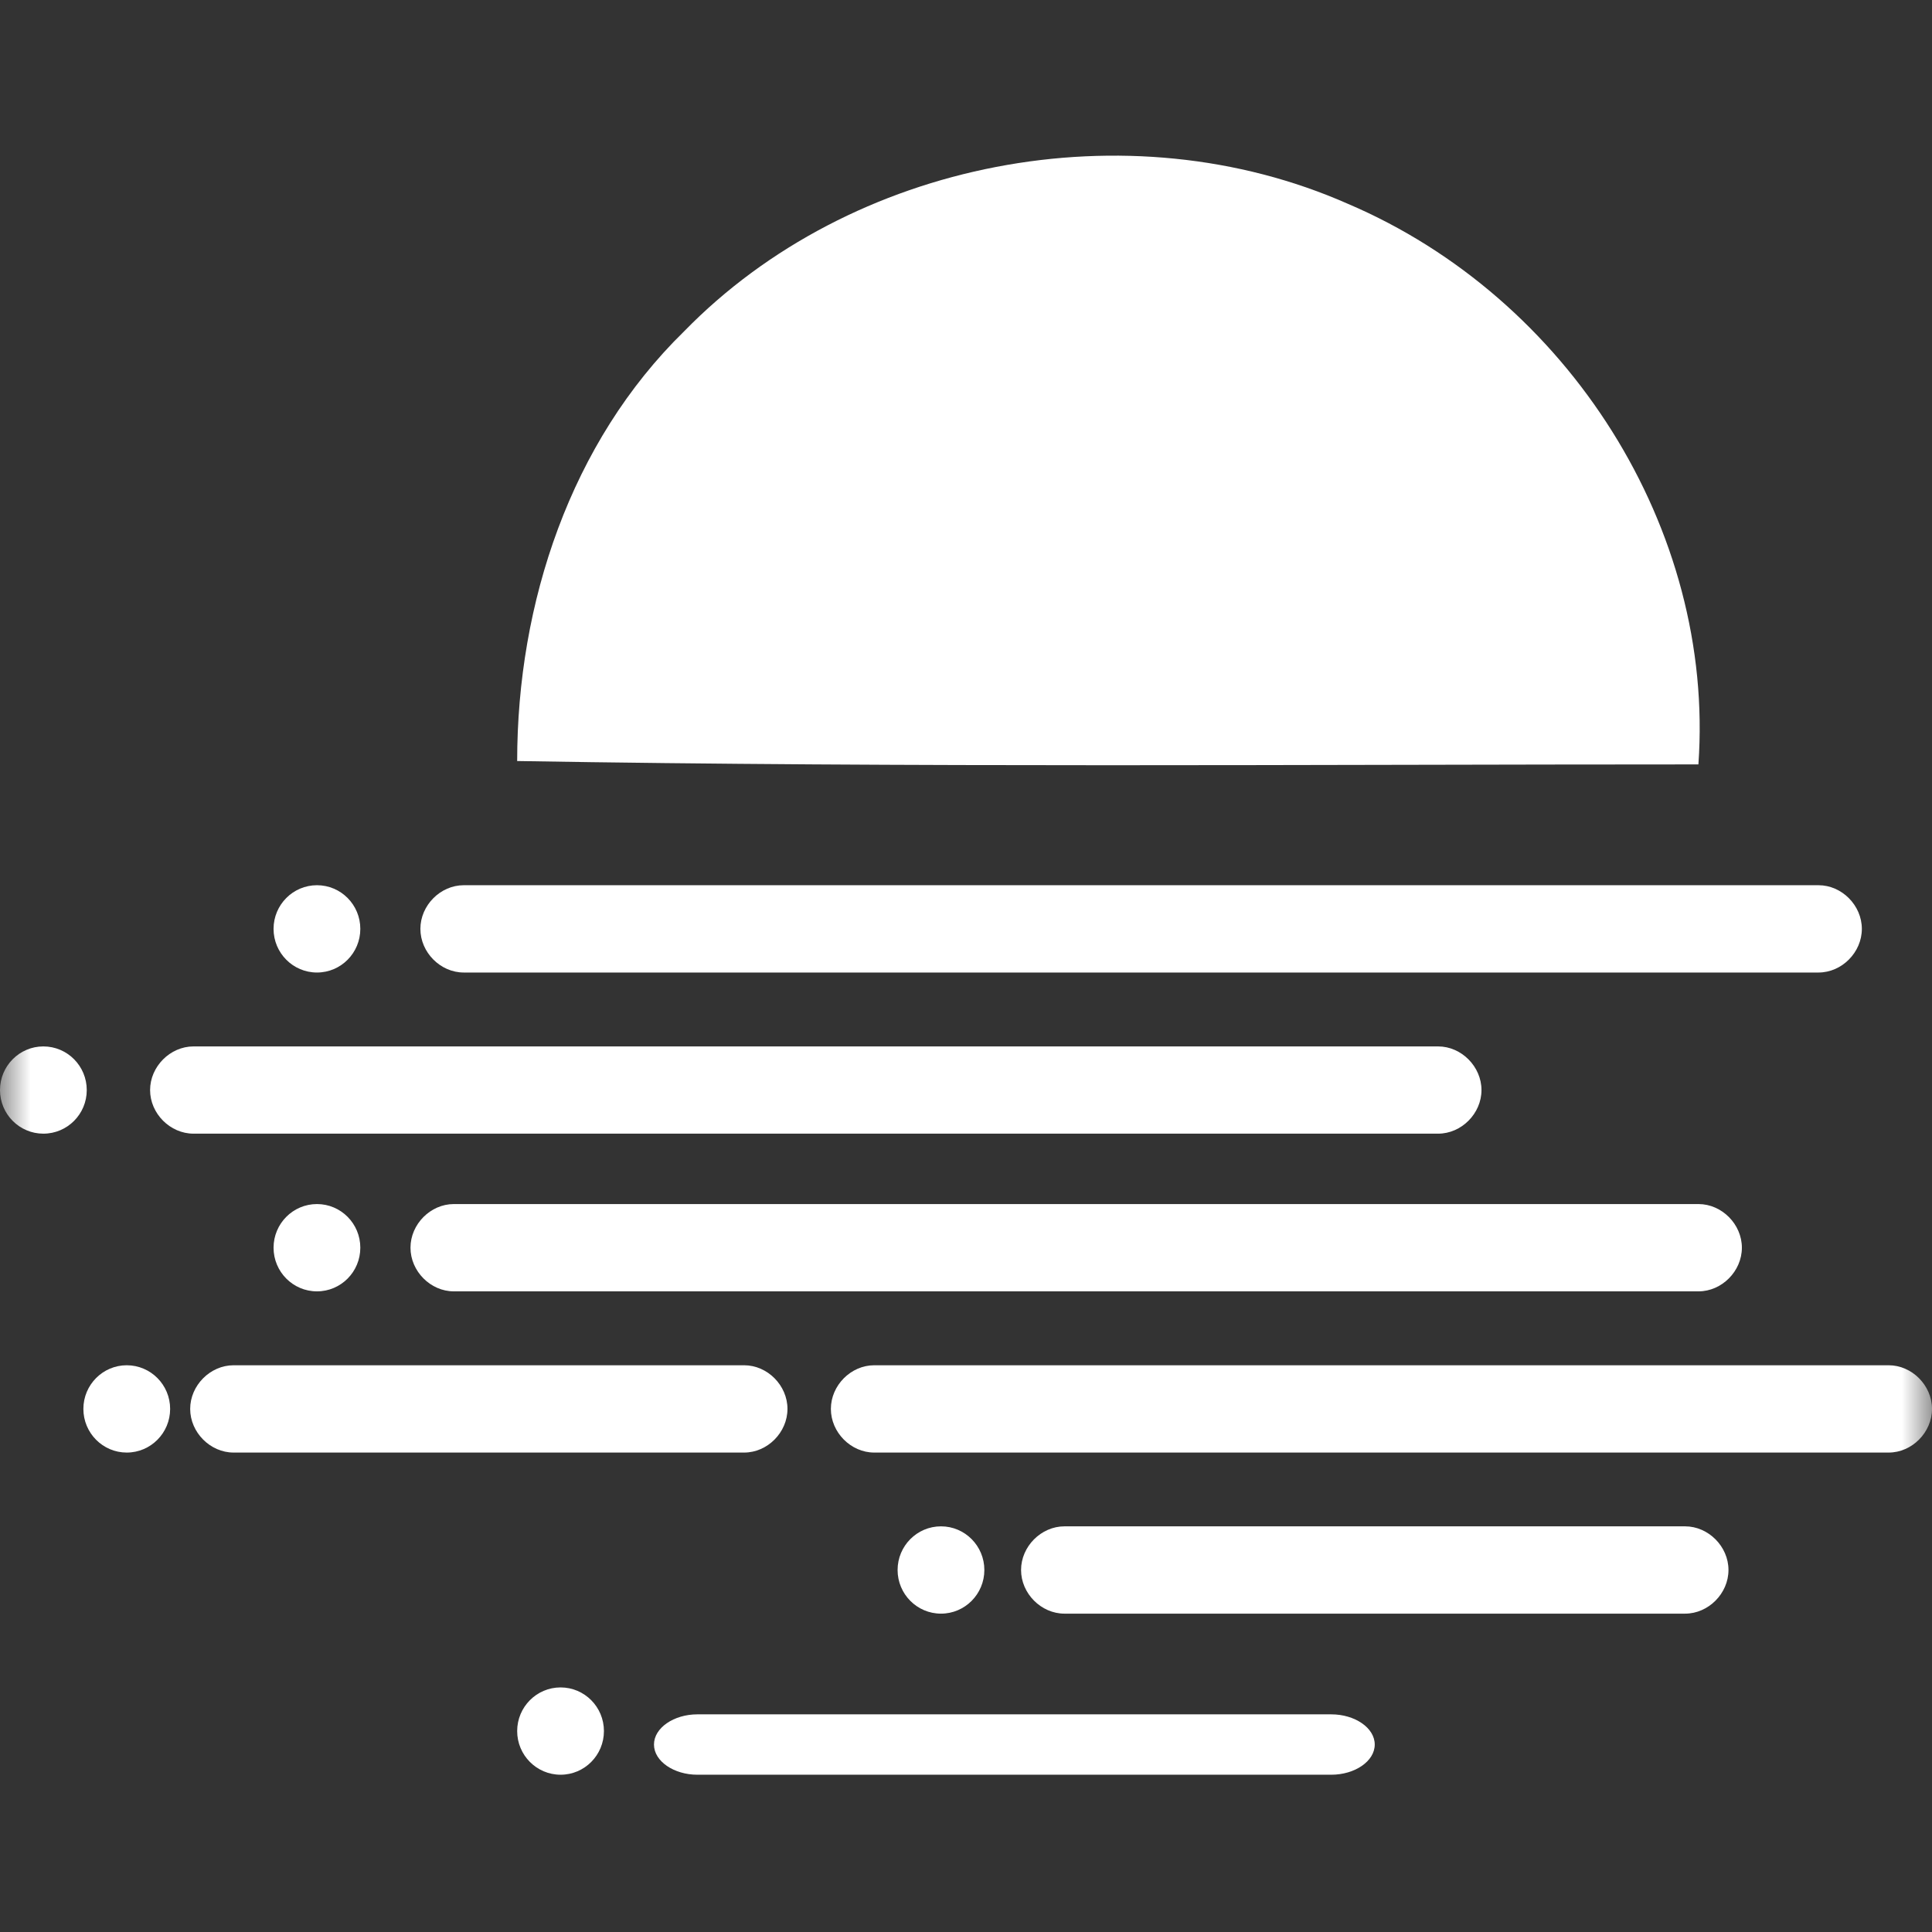
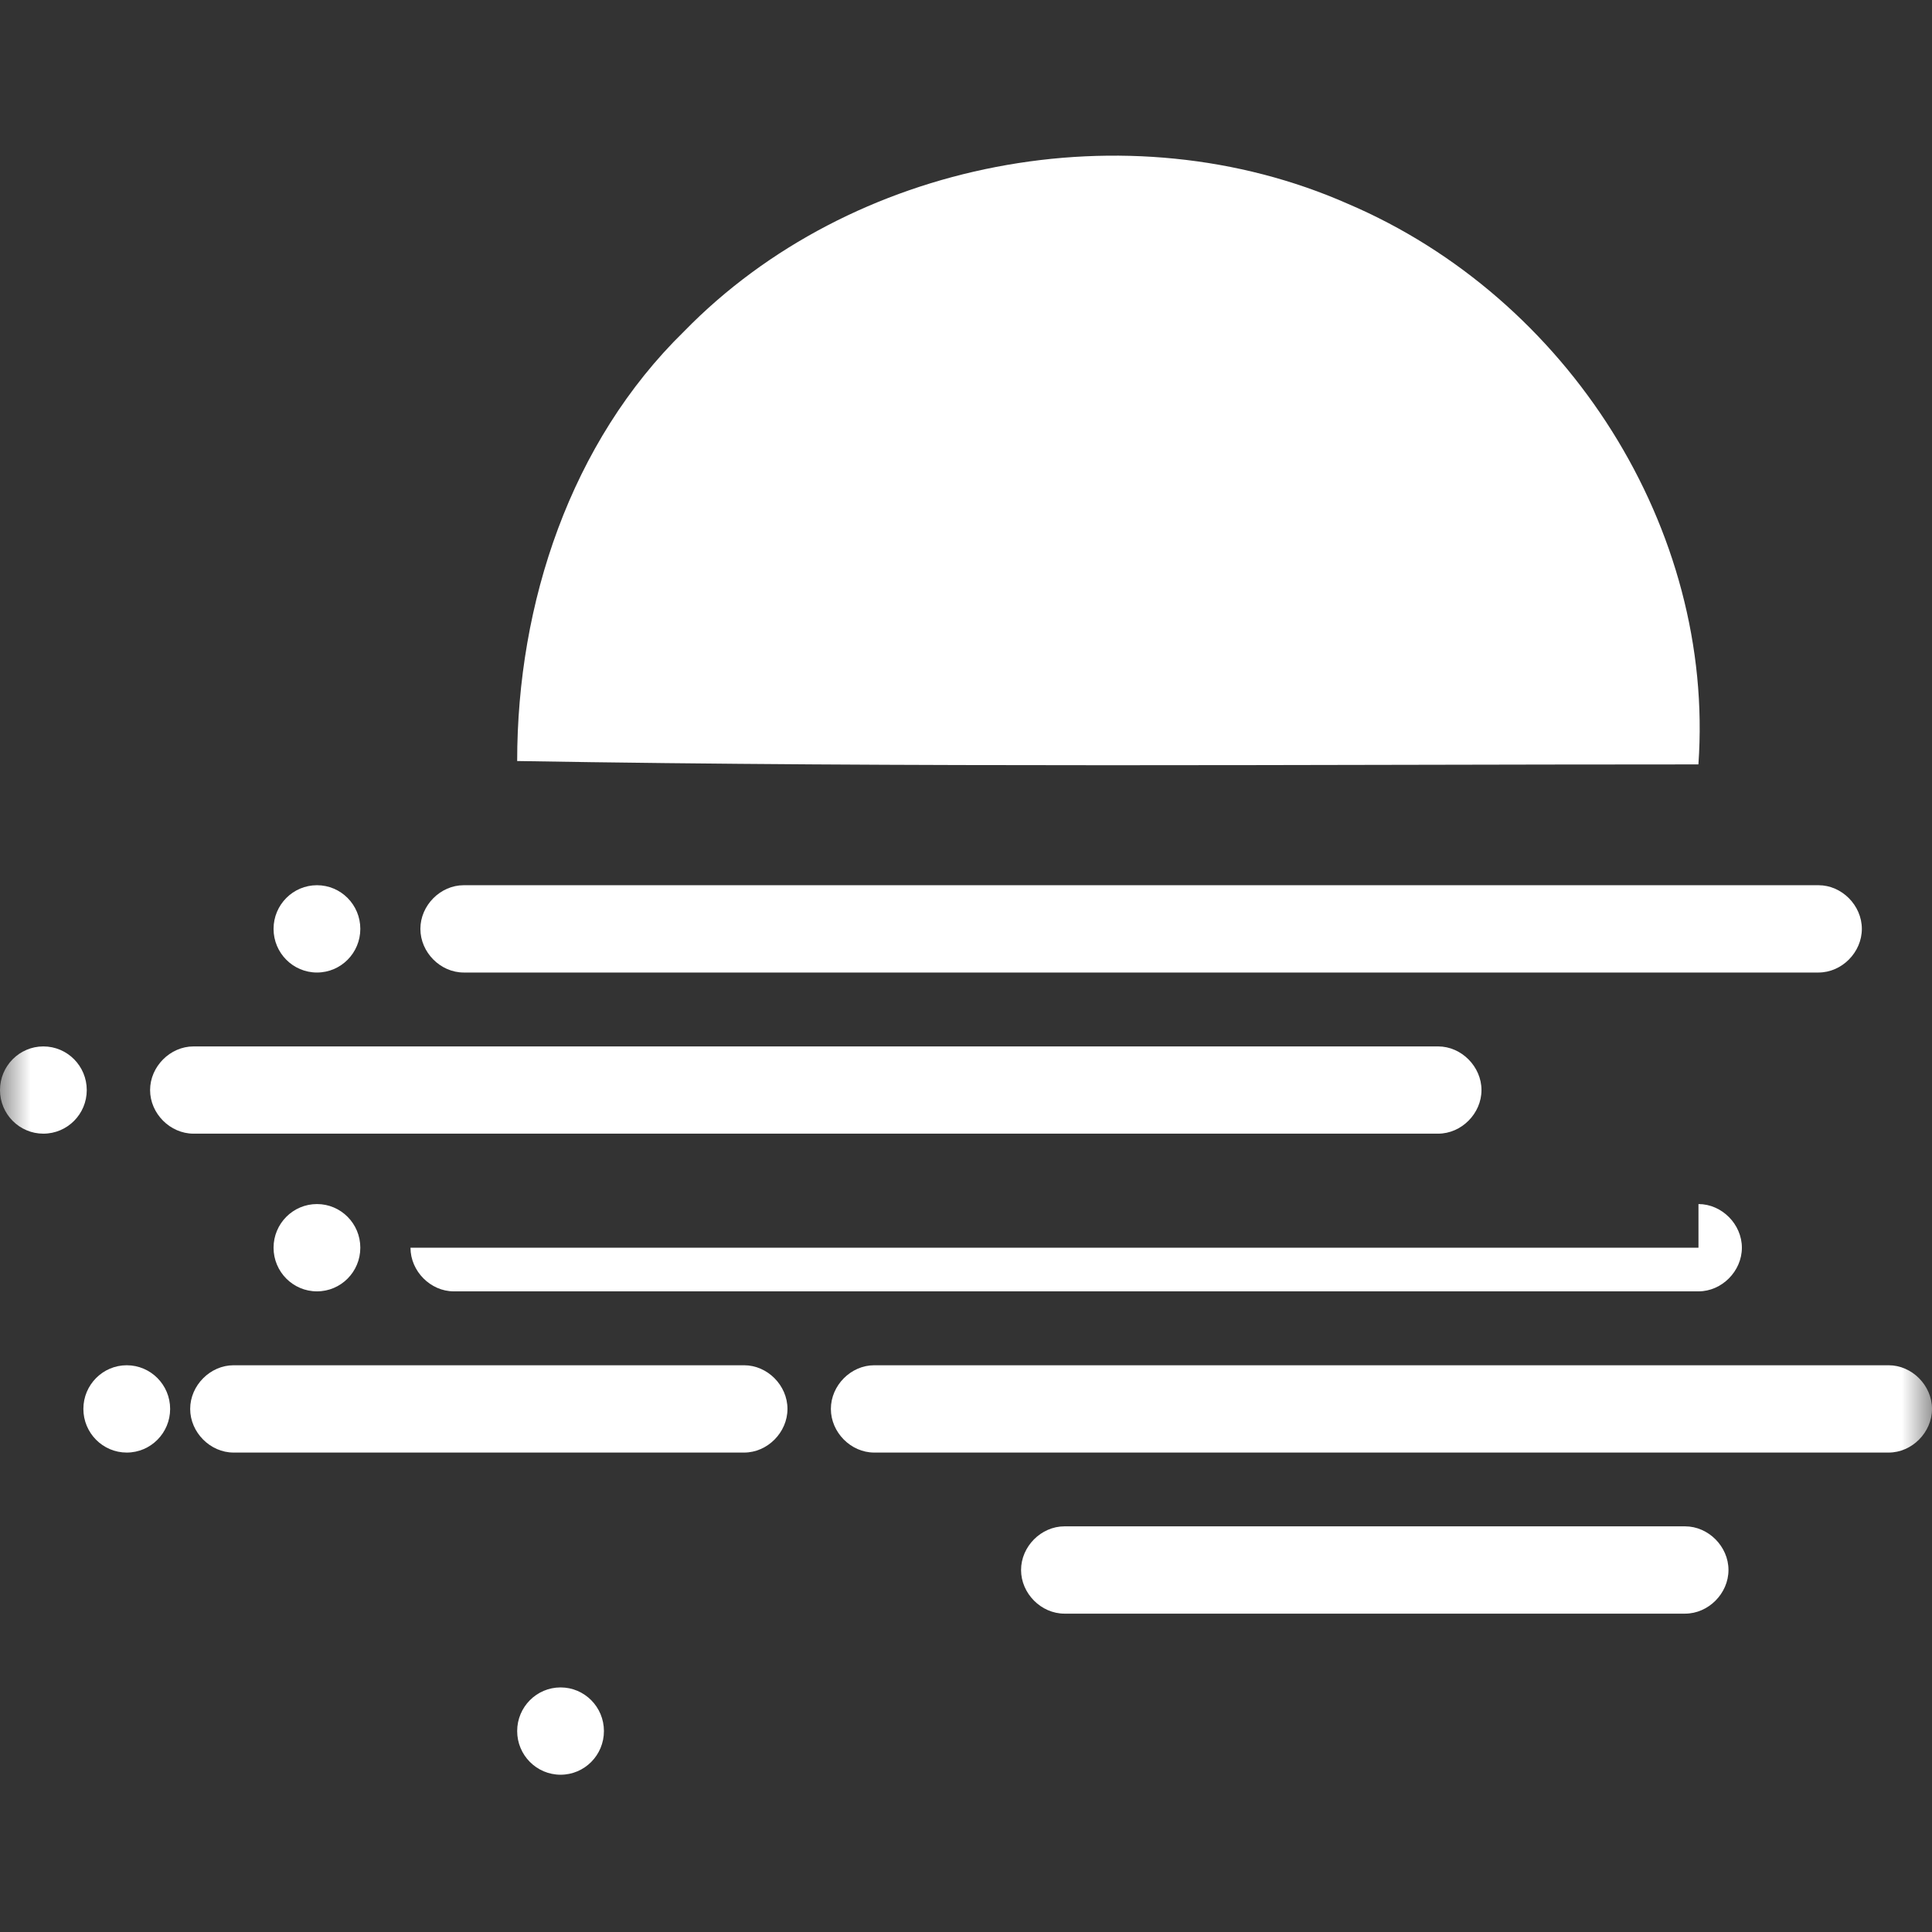
<svg xmlns="http://www.w3.org/2000/svg" width="32" height="32" viewBox="0 0 32 32" fill="none">
  <rect x="0" y="0" width="32" height="32" fill="#333333" stroke="none" />
  <g id="Moonbeam">
    <mask id="mask0_1095_433" style="mask-type: alpha" maskUnits="userSpaceOnUse" x="0" y="0" width="32" height="32">
      <rect id="16px" width="32" height="32" fill="#D9D9D9" />
    </mask>
    <g mask="url(#mask0_1095_433)">
      <g id="vector">
        <path id="Vector" d="M22.328 3.377C25.976 4.934 28.407 8.769 28.131 12.661C21.61 12.661 15.088 12.716 8.566 12.605C8.566 9.992 9.451 7.324 11.33 5.489C14.093 2.654 18.68 1.765 22.328 3.377Z" fill="white" />
-         <path id="Vector_2" d="M22.051 28.395C22.438 28.395 22.77 28.617 22.77 28.895C22.77 29.173 22.438 29.395 22.051 29.395H11.55C11.164 29.395 10.832 29.173 10.832 28.895C10.832 28.617 11.164 28.395 11.55 28.395H22.051Z" fill="white" />
        <path id="Vector_3" d="M9.285 29.395C9.682 29.395 10.003 29.071 10.003 28.672C10.003 28.273 9.682 27.949 9.285 27.949C8.888 27.949 8.566 28.273 8.566 28.672C8.566 29.071 8.888 29.395 9.285 29.395Z" fill="white" />
-         <path id="Vector_4" d="M15.586 26.727C15.982 26.727 16.304 26.403 16.304 26.004C16.304 25.605 15.982 25.281 15.586 25.281C15.189 25.281 14.867 25.605 14.867 26.004C14.867 26.403 15.189 26.727 15.586 26.727Z" fill="white" />
        <path id="Vector_5" d="M27.91 25.281C28.297 25.281 28.629 25.615 28.629 26.004C28.629 26.393 28.297 26.727 27.91 26.727H17.631C17.244 26.727 16.912 26.393 16.912 26.004C16.912 25.615 17.244 25.281 17.631 25.281H27.91Z" fill="white" />
        <path id="Vector_6" d="M2.099 24.059C2.496 24.059 2.818 23.735 2.818 23.336C2.818 22.937 2.496 22.613 2.099 22.613C1.703 22.613 1.381 22.937 1.381 23.336C1.381 23.735 1.703 24.059 2.099 24.059Z" fill="white" />
        <path id="Vector_7" d="M12.325 22.613C12.712 22.613 13.043 22.947 13.043 23.336C13.043 23.725 12.712 24.059 12.325 24.059H3.869C3.482 24.059 3.15 23.725 3.15 23.336C3.15 22.947 3.482 22.613 3.869 22.613H12.325Z" fill="white" />
        <path id="Vector_8" d="M31.282 22.613C31.669 22.613 32 22.947 32 23.336C32 23.725 31.669 24.059 31.282 24.059H14.48C14.093 24.059 13.762 23.725 13.762 23.336C13.762 22.947 14.093 22.613 14.48 22.613H31.282Z" fill="white" />
-         <path id="Vector_9" d="M28.132 19.943C28.519 19.943 28.851 20.277 28.851 20.666C28.851 21.055 28.519 21.389 28.132 21.389H7.517C7.13 21.389 6.799 21.055 6.799 20.666C6.799 20.277 7.13 19.943 7.517 19.943H28.132Z" fill="white" />
+         <path id="Vector_9" d="M28.132 19.943C28.519 19.943 28.851 20.277 28.851 20.666C28.851 21.055 28.519 21.389 28.132 21.389H7.517C7.13 21.389 6.799 21.055 6.799 20.666H28.132Z" fill="white" />
        <path id="Vector_10" d="M5.25 21.389C5.647 21.389 5.968 21.065 5.968 20.666C5.968 20.267 5.647 19.943 5.25 19.943C4.853 19.943 4.531 20.267 4.531 20.666C4.531 21.065 4.853 21.389 5.25 21.389Z" fill="white" />
        <path id="Vector_11" d="M23.82 17.332C24.206 17.332 24.538 17.666 24.538 18.055C24.538 18.444 24.206 18.777 23.82 18.777H3.205C2.818 18.777 2.486 18.444 2.486 18.055C2.486 17.666 2.818 17.332 3.205 17.332H23.82Z" fill="white" />
        <path id="Vector_12" d="M0.718 18.777C1.115 18.777 1.437 18.454 1.437 18.055C1.437 17.656 1.115 17.332 0.718 17.332C0.322 17.332 0 17.656 0 18.055C0 18.454 0.322 18.777 0.718 18.777Z" fill="white" />
        <path id="Vector_13" d="M5.25 16.108C5.647 16.108 5.968 15.784 5.968 15.385C5.968 14.986 5.647 14.662 5.25 14.662C4.853 14.662 4.531 14.986 4.531 15.385C4.531 15.784 4.853 16.108 5.25 16.108Z" fill="white" />
        <path id="Vector_14" d="M30.12 14.662C30.507 14.662 30.838 14.996 30.838 15.385C30.838 15.774 30.507 16.108 30.12 16.108H7.681C7.294 16.108 6.963 15.774 6.963 15.385C6.963 14.996 7.294 14.662 7.681 14.662H30.12Z" fill="white" />
      </g>
    </g>
  </g>
</svg>